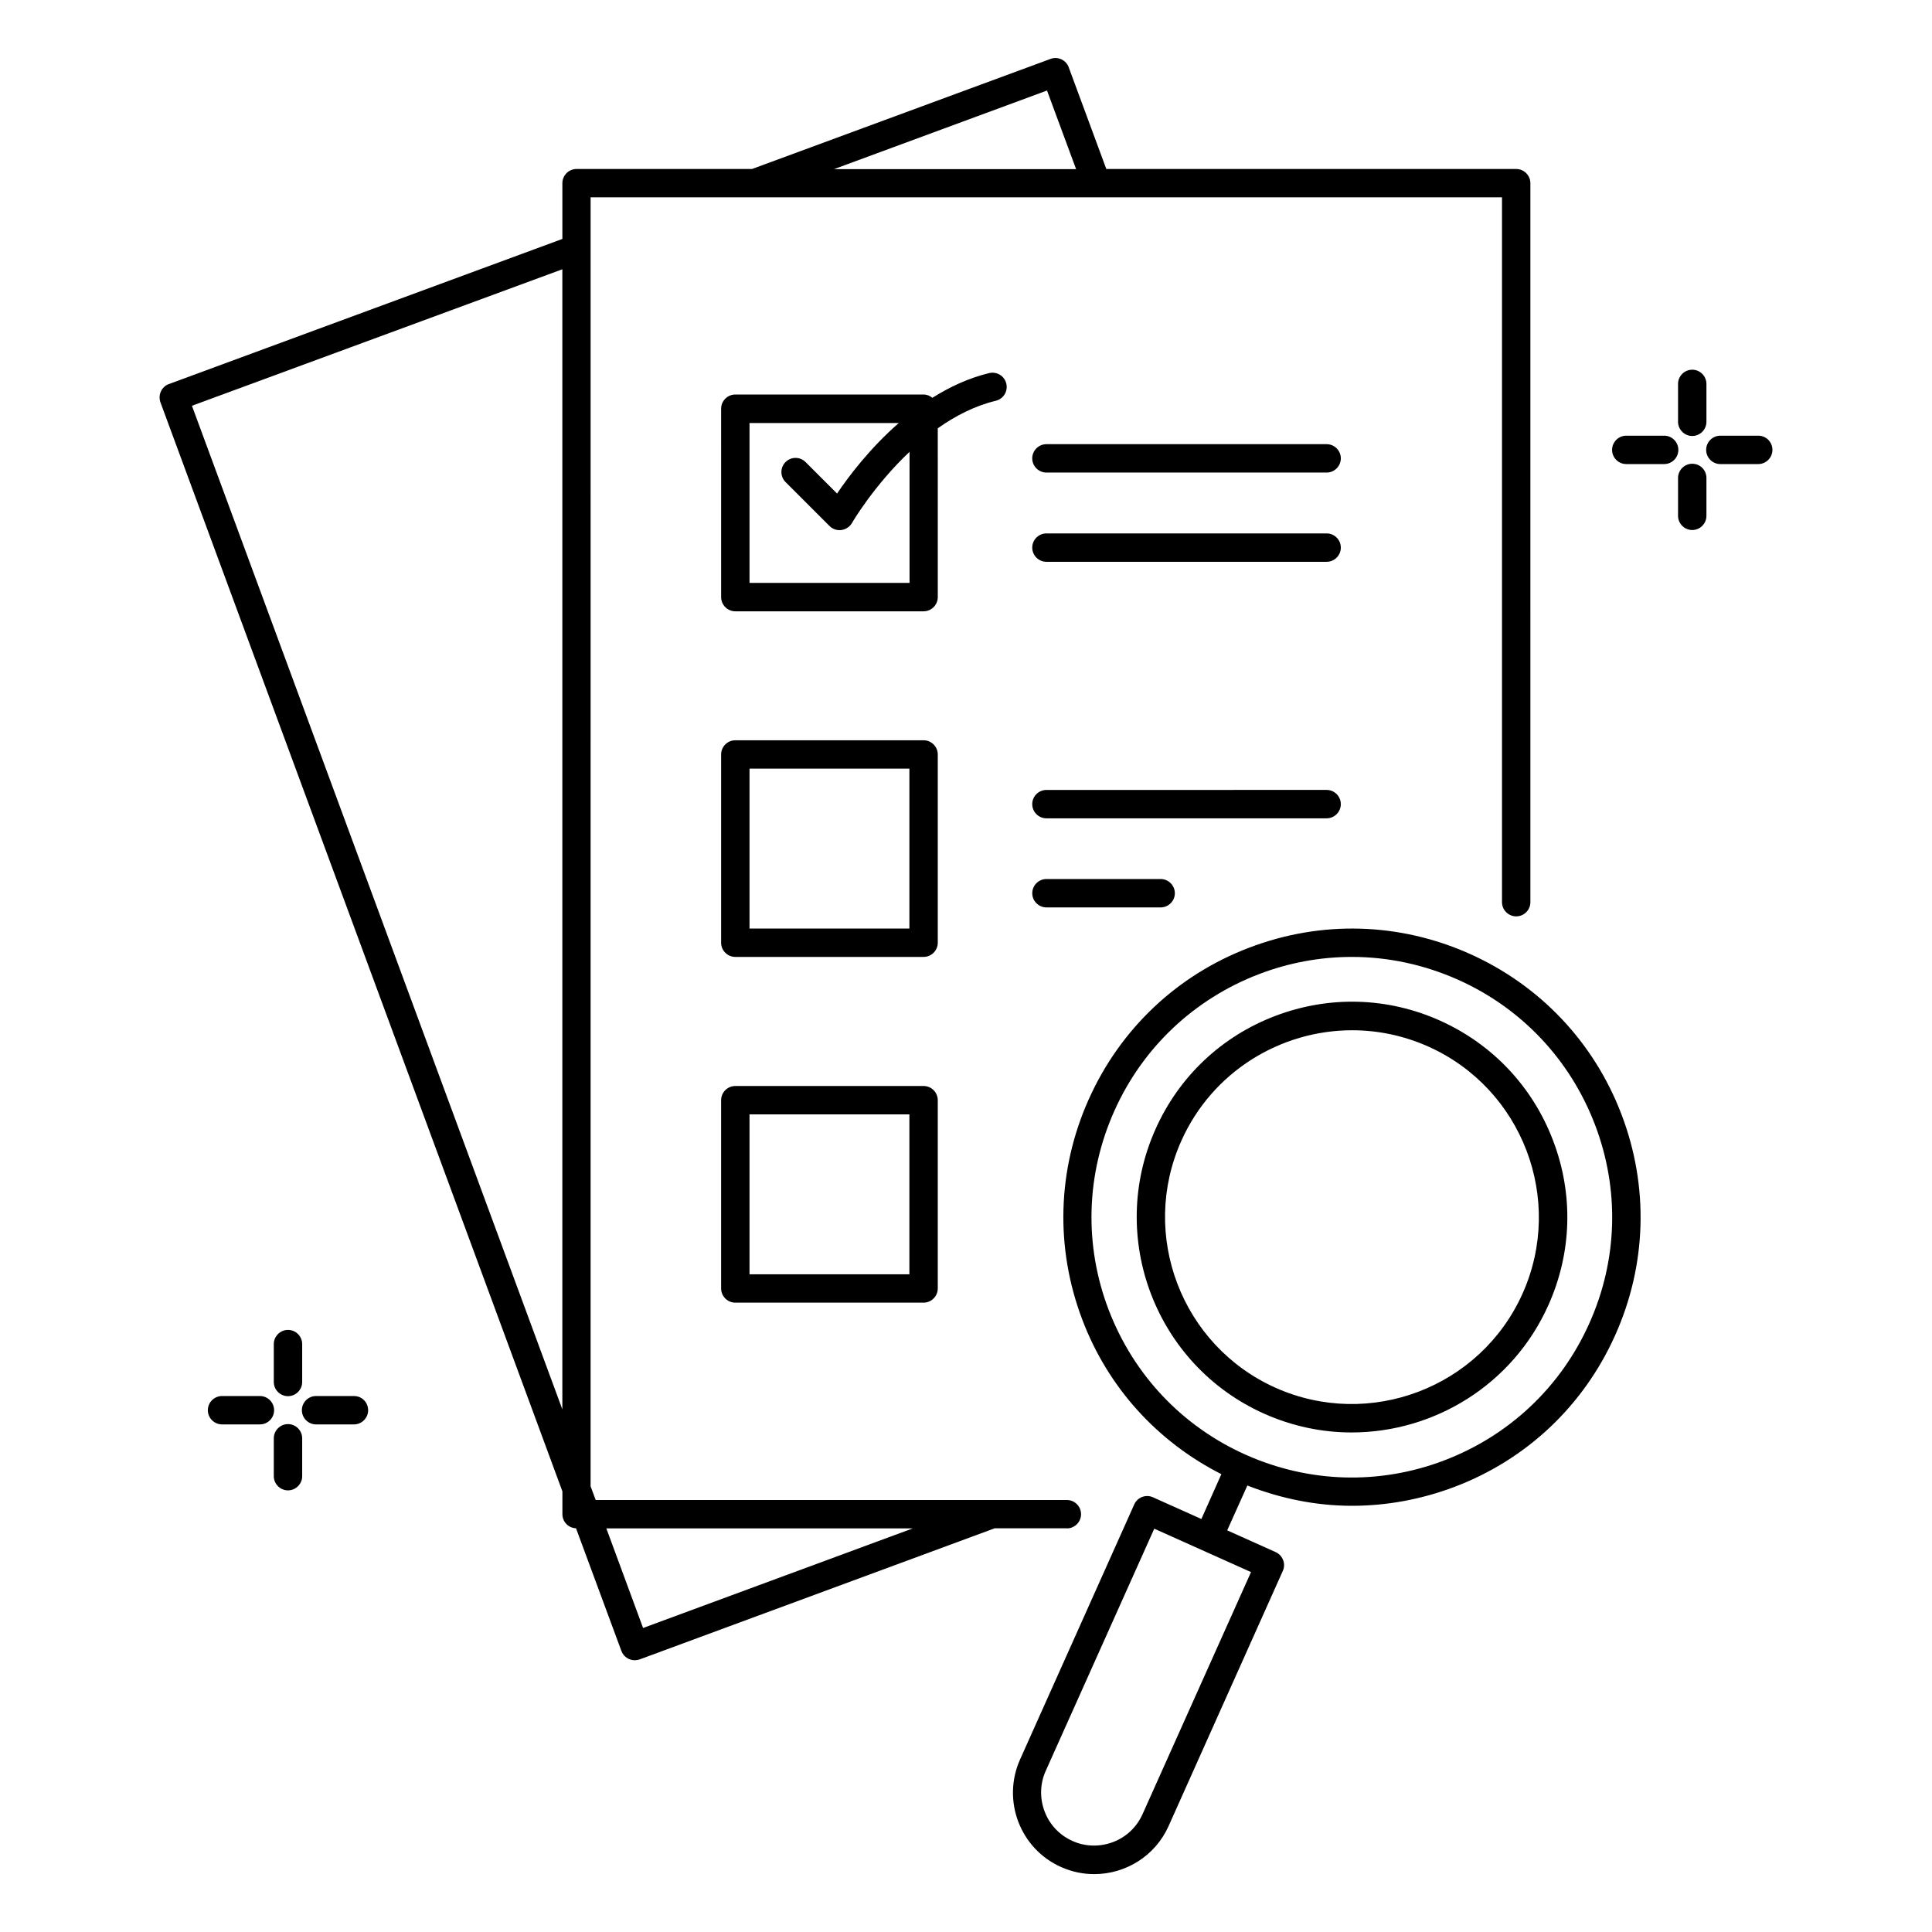
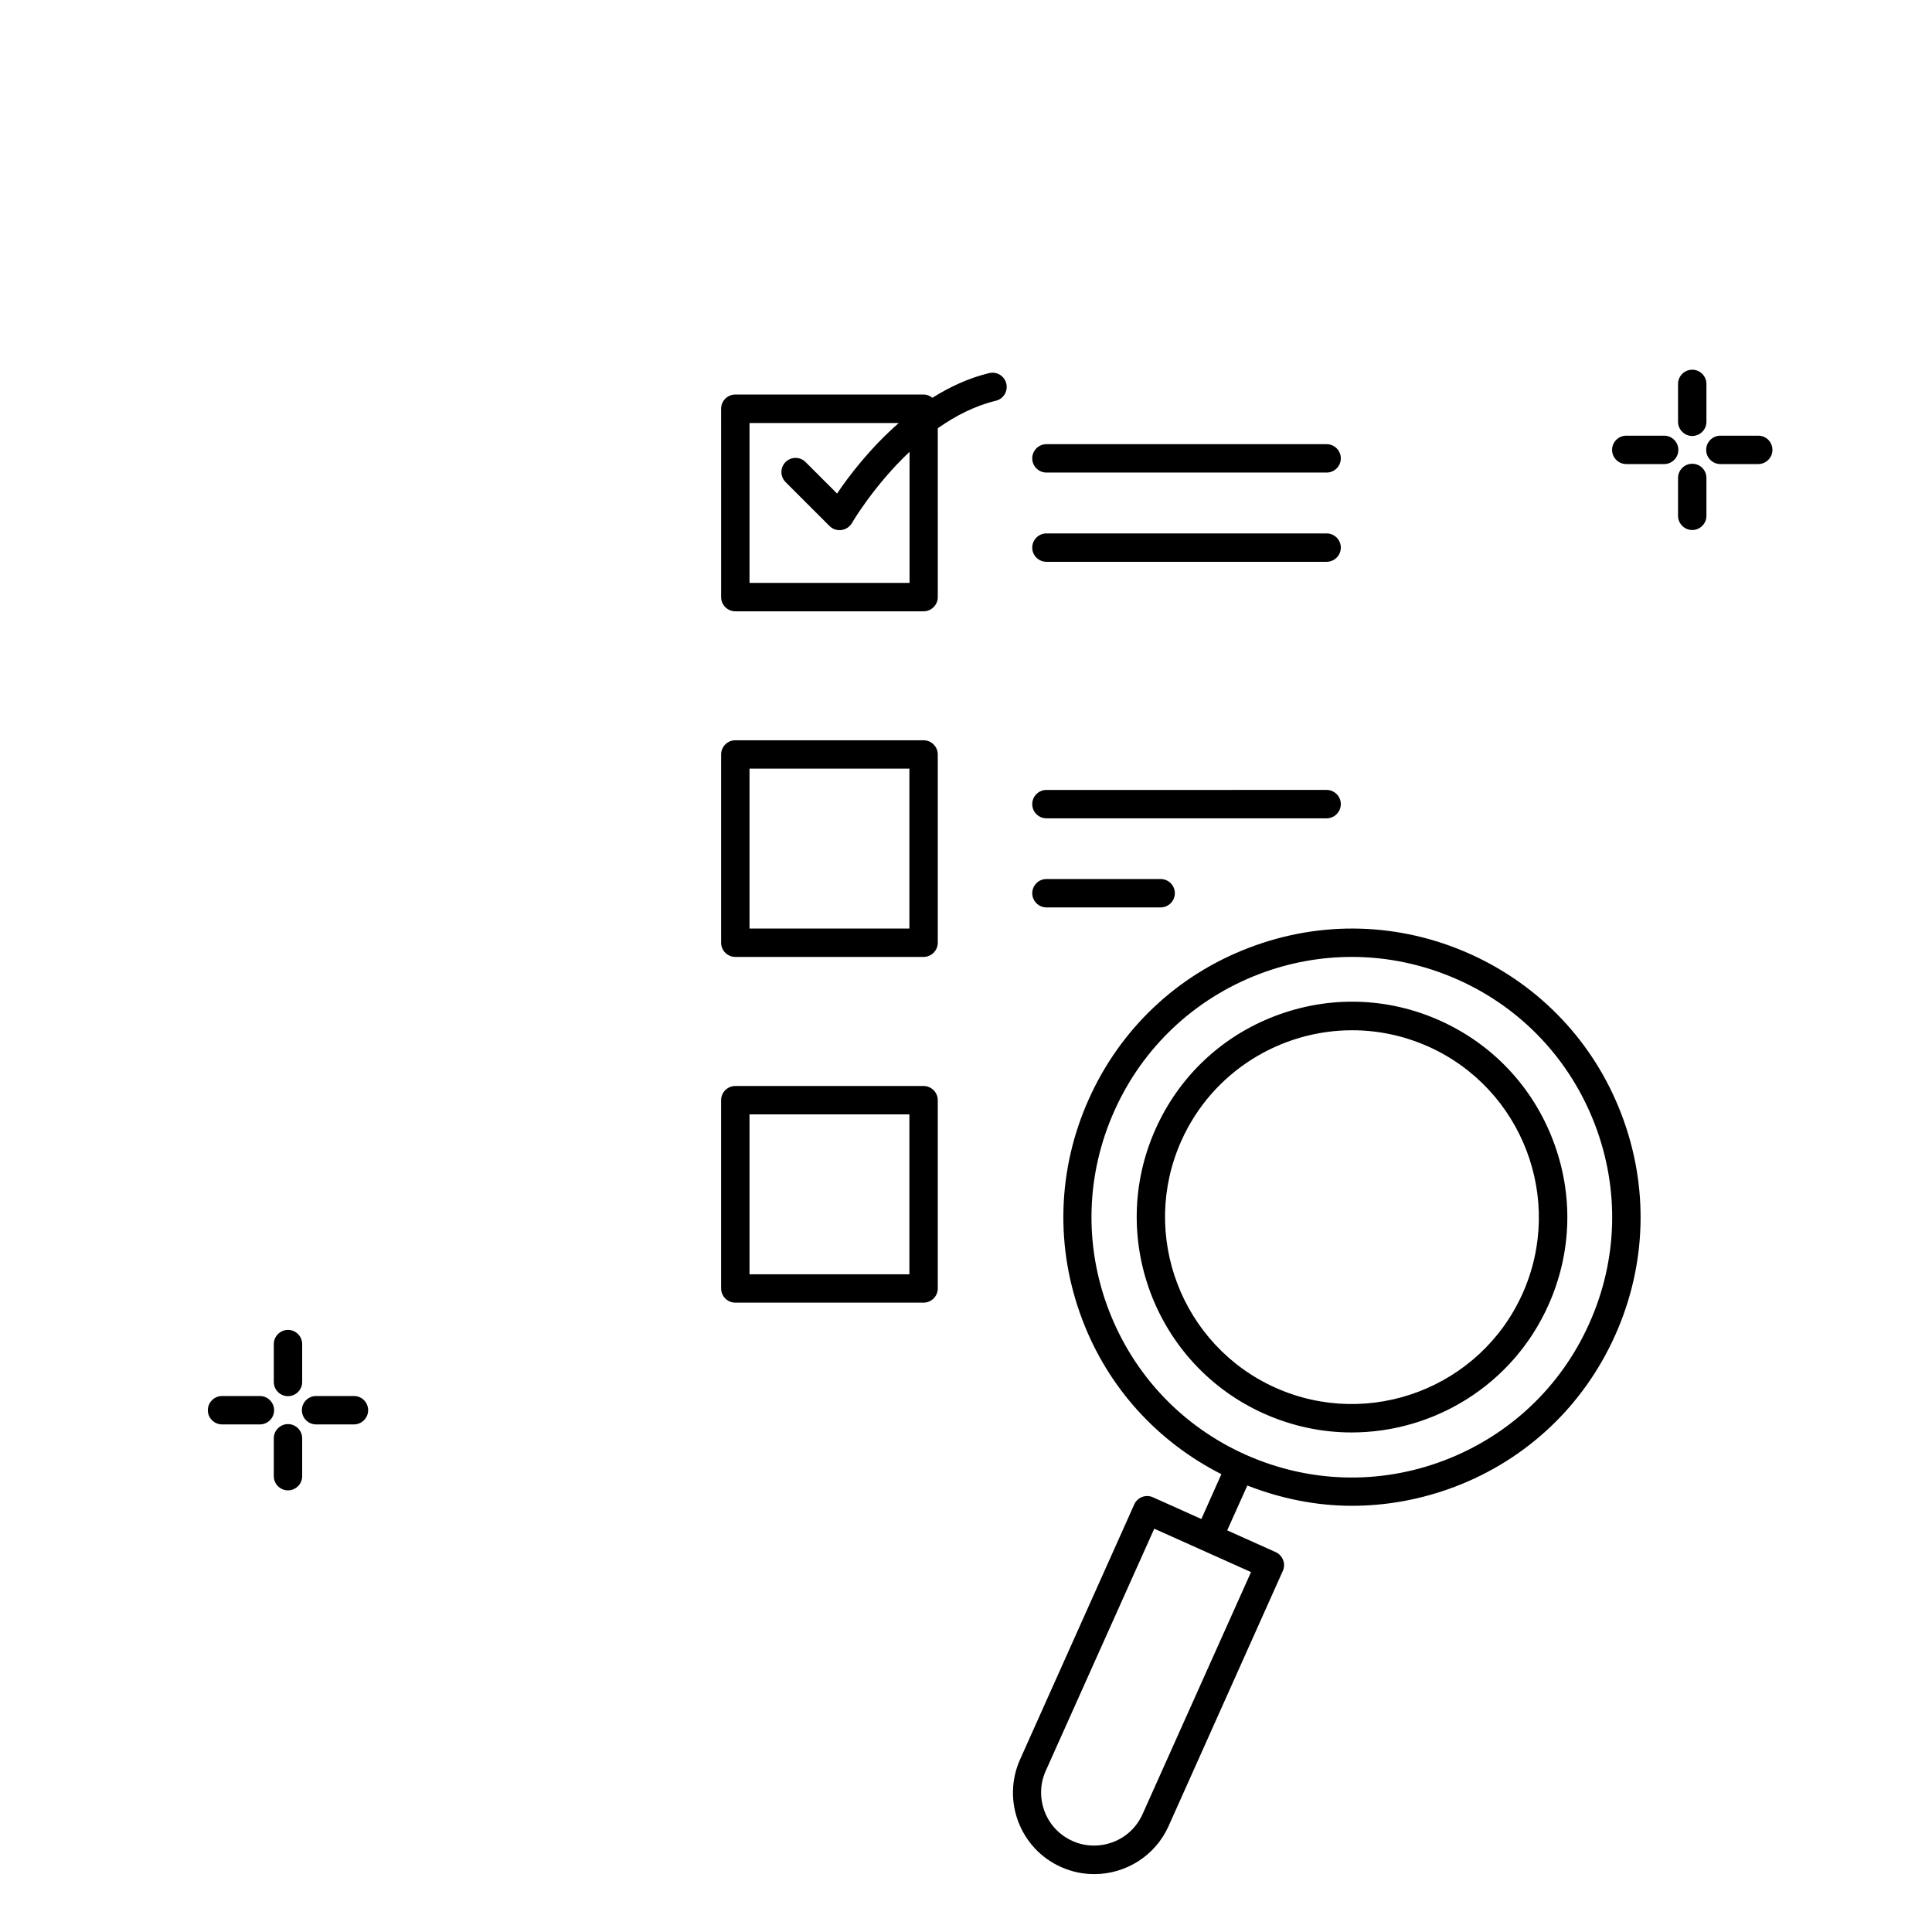
<svg xmlns="http://www.w3.org/2000/svg" fill="#000000" width="800px" height="800px" version="1.1" viewBox="144 144 512 512">
  <g>
    <path d="m220.32 514c2.066 0 3.762-1.691 3.762-3.762v-10.039c0-2.066-1.691-3.762-3.762-3.762-2.066 0-3.762 1.691-3.762 3.762v10.039c0 2.07 1.691 3.762 3.762 3.762z" />
    <path d="m220.32 521.4c-2.066 0-3.762 1.691-3.762 3.762v10.039c0 2.066 1.691 3.762 3.762 3.762 2.066 0 3.762-1.691 3.762-3.762v-10.039c-0.004-2.07-1.695-3.762-3.762-3.762z" />
    <path d="m237.8 513.96h-10.039c-2.066 0-3.762 1.691-3.762 3.762 0 2.066 1.691 3.762 3.762 3.762h10.039c2.066 0 3.762-1.691 3.762-3.762s-1.656-3.762-3.762-3.762z" />
    <path d="m212.88 513.96h-10.039c-2.066 0-3.762 1.691-3.762 3.762 0 2.066 1.691 3.762 3.762 3.762h10.039c2.066 0 3.762-1.691 3.762-3.762-0.004-2.07-1.695-3.762-3.762-3.762z" />
    <path d="m592.46 259.54c2.066 0 3.762-1.691 3.762-3.762v-10.039c0-2.066-1.691-3.762-3.762-3.762-2.066 0-3.762 1.691-3.762 3.762v10.039c0.004 2.066 1.695 3.762 3.762 3.762z" />
    <path d="m592.46 266.9c-2.066 0-3.762 1.691-3.762 3.762v10.039c0 2.066 1.691 3.762 3.762 3.762 2.066 0 3.762-1.691 3.762-3.762v-10.039c0-2.07-1.656-3.762-3.762-3.762z" />
    <path d="m609.95 259.46h-10.039c-2.066 0-3.762 1.691-3.762 3.762 0 2.066 1.691 3.762 3.762 3.762h10.039c2.066 0 3.762-1.691 3.762-3.762-0.004-2.07-1.656-3.762-3.762-3.762z" />
    <path d="m585.02 259.46h-10.039c-2.066 0-3.762 1.691-3.762 3.762 0 2.066 1.691 3.762 3.762 3.762h10.039c2.066 0 3.762-1.691 3.762-3.762s-1.691-3.762-3.762-3.762z" />
-     <path d="m426.73 549.04c2.066 0 3.762-1.691 3.762-3.762 0-2.066-1.691-3.762-3.762-3.762h-19.812l-105.05 0.004-1.355-3.648 0.004-327.93v-13.648h241.53v186.79c0 2.066 1.691 3.762 3.762 3.762 2.066 0 3.762-1.691 3.762-3.762l-0.004-190.54c0-2.066-1.691-3.762-3.762-3.762h-108.62l-9.965-26.957c-0.715-1.957-2.894-2.934-4.812-2.219l-79.105 29.176h-46.508c-2.066 0-3.762 1.691-3.762 3.762v14.777l-104.29 38.461c-0.941 0.34-1.691 1.055-2.106 1.957-0.414 0.902-0.453 1.957-0.113 2.894l106.52 288.6v6.055c0 2.031 1.617 3.648 3.609 3.723l12.031 32.523c0.562 1.504 1.992 2.445 3.535 2.445 0.453 0 0.863-0.074 1.316-0.227l94.07-34.742 19.133-0.004zm-5.262-381.05 7.707 20.828h-64.145zm-128.44 47.371v302.14l-98.164-265.97zm21.395 360.07-9.738-26.395h81.211z" />
    <path d="m392.52 257.5c4.625-3.269 9.777-5.941 15.379-7.293 2.031-0.488 3.269-2.519 2.781-4.551s-2.519-3.269-4.551-2.781c-5.453 1.316-10.488 3.684-15.039 6.543-0.641-0.527-1.43-0.863-2.332-0.863l-49.891-0.004c-2.066 0-3.762 1.691-3.762 3.762l0.004 49.93c0 2.066 1.691 3.762 3.762 3.762h49.891c2.066 0 3.762-1.691 3.762-3.762zm-49.891 40.98v-42.371h39.555c-7.672 6.691-13.309 14.176-16.355 18.688l-8.348-8.348c-1.465-1.465-3.836-1.465-5.301 0-1.465 1.465-1.465 3.836 0 5.301l11.656 11.656c0.715 0.715 1.656 1.09 2.668 1.09 0.152 0 0.34 0 0.488-0.039 1.164-0.152 2.18-0.828 2.781-1.844 0.074-0.152 5.828-9.965 15.266-18.875v34.742z" />
    <path d="m392.52 343.94c0-2.066-1.691-3.762-3.762-3.762h-49.891c-2.066 0-3.762 1.691-3.762 3.762v49.891c0 2.066 1.691 3.762 3.762 3.762h49.891c2.066 0 3.762-1.691 3.762-3.762zm-7.519 46.133h-42.371v-42.375h42.371z" />
    <path d="m388.76 431.8h-49.895c-2.066 0-3.762 1.691-3.762 3.762v49.891c0 2.066 1.691 3.762 3.762 3.762h49.891c2.066 0 3.762-1.691 3.762-3.762v-49.891c0-2.066-1.691-3.762-3.758-3.762zm-3.762 49.895h-42.371v-42.375h42.371z" />
    <path d="m495.57 261.71h-74.254c-2.066 0-3.762 1.691-3.762 3.762 0 2.066 1.691 3.762 3.762 3.762h74.254c2.066 0 3.762-1.691 3.762-3.762 0-2.07-1.691-3.762-3.762-3.762z" />
    <path d="m495.57 285.36h-74.254c-2.066 0-3.762 1.691-3.762 3.762 0 2.066 1.691 3.762 3.762 3.762h74.254c2.066 0 3.762-1.691 3.762-3.762s-1.691-3.762-3.762-3.762z" />
    <path d="m499.33 357.1c0-2.066-1.691-3.762-3.762-3.762l-74.254 0.004c-2.066 0-3.762 1.691-3.762 3.762 0 2.066 1.691 3.762 3.762 3.762h74.254c2.07-0.004 3.762-1.695 3.762-3.766z" />
    <path d="m421.32 376.95c-2.066 0-3.762 1.691-3.762 3.762 0 2.066 1.691 3.762 3.762 3.762h30.266c2.066 0 3.762-1.691 3.762-3.762 0-2.066-1.691-3.762-3.762-3.762z" />
    <path d="m533.55 396.8c-18.648-8.348-39.402-8.949-58.504-1.656-19.102 7.258-34.176 21.543-42.523 40.191-8.348 18.648-8.949 39.402-1.656 58.504 6.805 17.898 19.852 32.223 36.809 40.832l-5.301 11.883-12.82-5.754c-1.879-0.863-4.137 0-4.965 1.879l-30.266 67.602c-4.852 10.867 0 23.648 10.867 28.5 2.859 1.277 5.828 1.879 8.797 1.879 8.234 0 16.129-4.738 19.703-12.746l30.266-67.602c0.414-0.902 0.453-1.957 0.074-2.894-0.375-0.941-1.055-1.691-1.992-2.106l-12.82-5.754 5.34-11.883c8.949 3.496 18.309 5.375 27.711 5.375 9.211 0 18.422-1.691 27.258-5.039 19.102-7.258 34.176-21.543 42.523-40.191 8.348-18.648 8.949-39.402 1.656-58.504-7.258-19.051-21.547-34.168-40.156-42.516zm-86.777 228c-1.543 3.422-4.324 6.055-7.82 7.371-3.496 1.316-7.332 1.242-10.754-0.301-3.422-1.543-6.055-4.324-7.371-7.82-1.316-3.496-1.242-7.332 0.301-10.754l28.762-64.18 25.641 11.504zm118.39-130.05c-7.519 16.805-21.168 29.664-38.352 36.246-17.219 6.578-35.945 6.016-52.75-1.504s-29.664-21.168-36.246-38.352c-6.578-17.219-6.016-35.945 1.504-52.75 7.519-16.805 21.168-29.664 38.352-36.246 7.973-3.047 16.281-4.551 24.59-4.551 9.586 0 19.137 2.031 28.16 6.055 16.805 7.519 29.664 21.168 36.246 38.352 6.582 17.219 6.055 35.941-1.504 52.75z" />
    <path d="m525.61 414.47c-13.91-6.242-29.402-6.656-43.652-1.242-14.25 5.414-25.527 16.094-31.734 30.004-12.859 28.727 0.039 62.523 28.727 75.383 7.559 3.383 15.453 5 23.234 5 21.809 0 42.672-12.559 52.148-33.727 6.242-13.91 6.691-29.402 1.242-43.652-5.414-14.242-16.055-25.523-29.965-31.766zm21.883 72.34c-11.168 24.926-40.531 36.094-65.457 24.965-24.926-11.168-36.133-40.531-24.965-65.457 8.234-18.387 26.355-29.289 45.27-29.289 6.769 0 13.609 1.391 20.191 4.324 24.922 11.164 36.125 40.527 24.961 65.457z" />
  </g>
</svg>